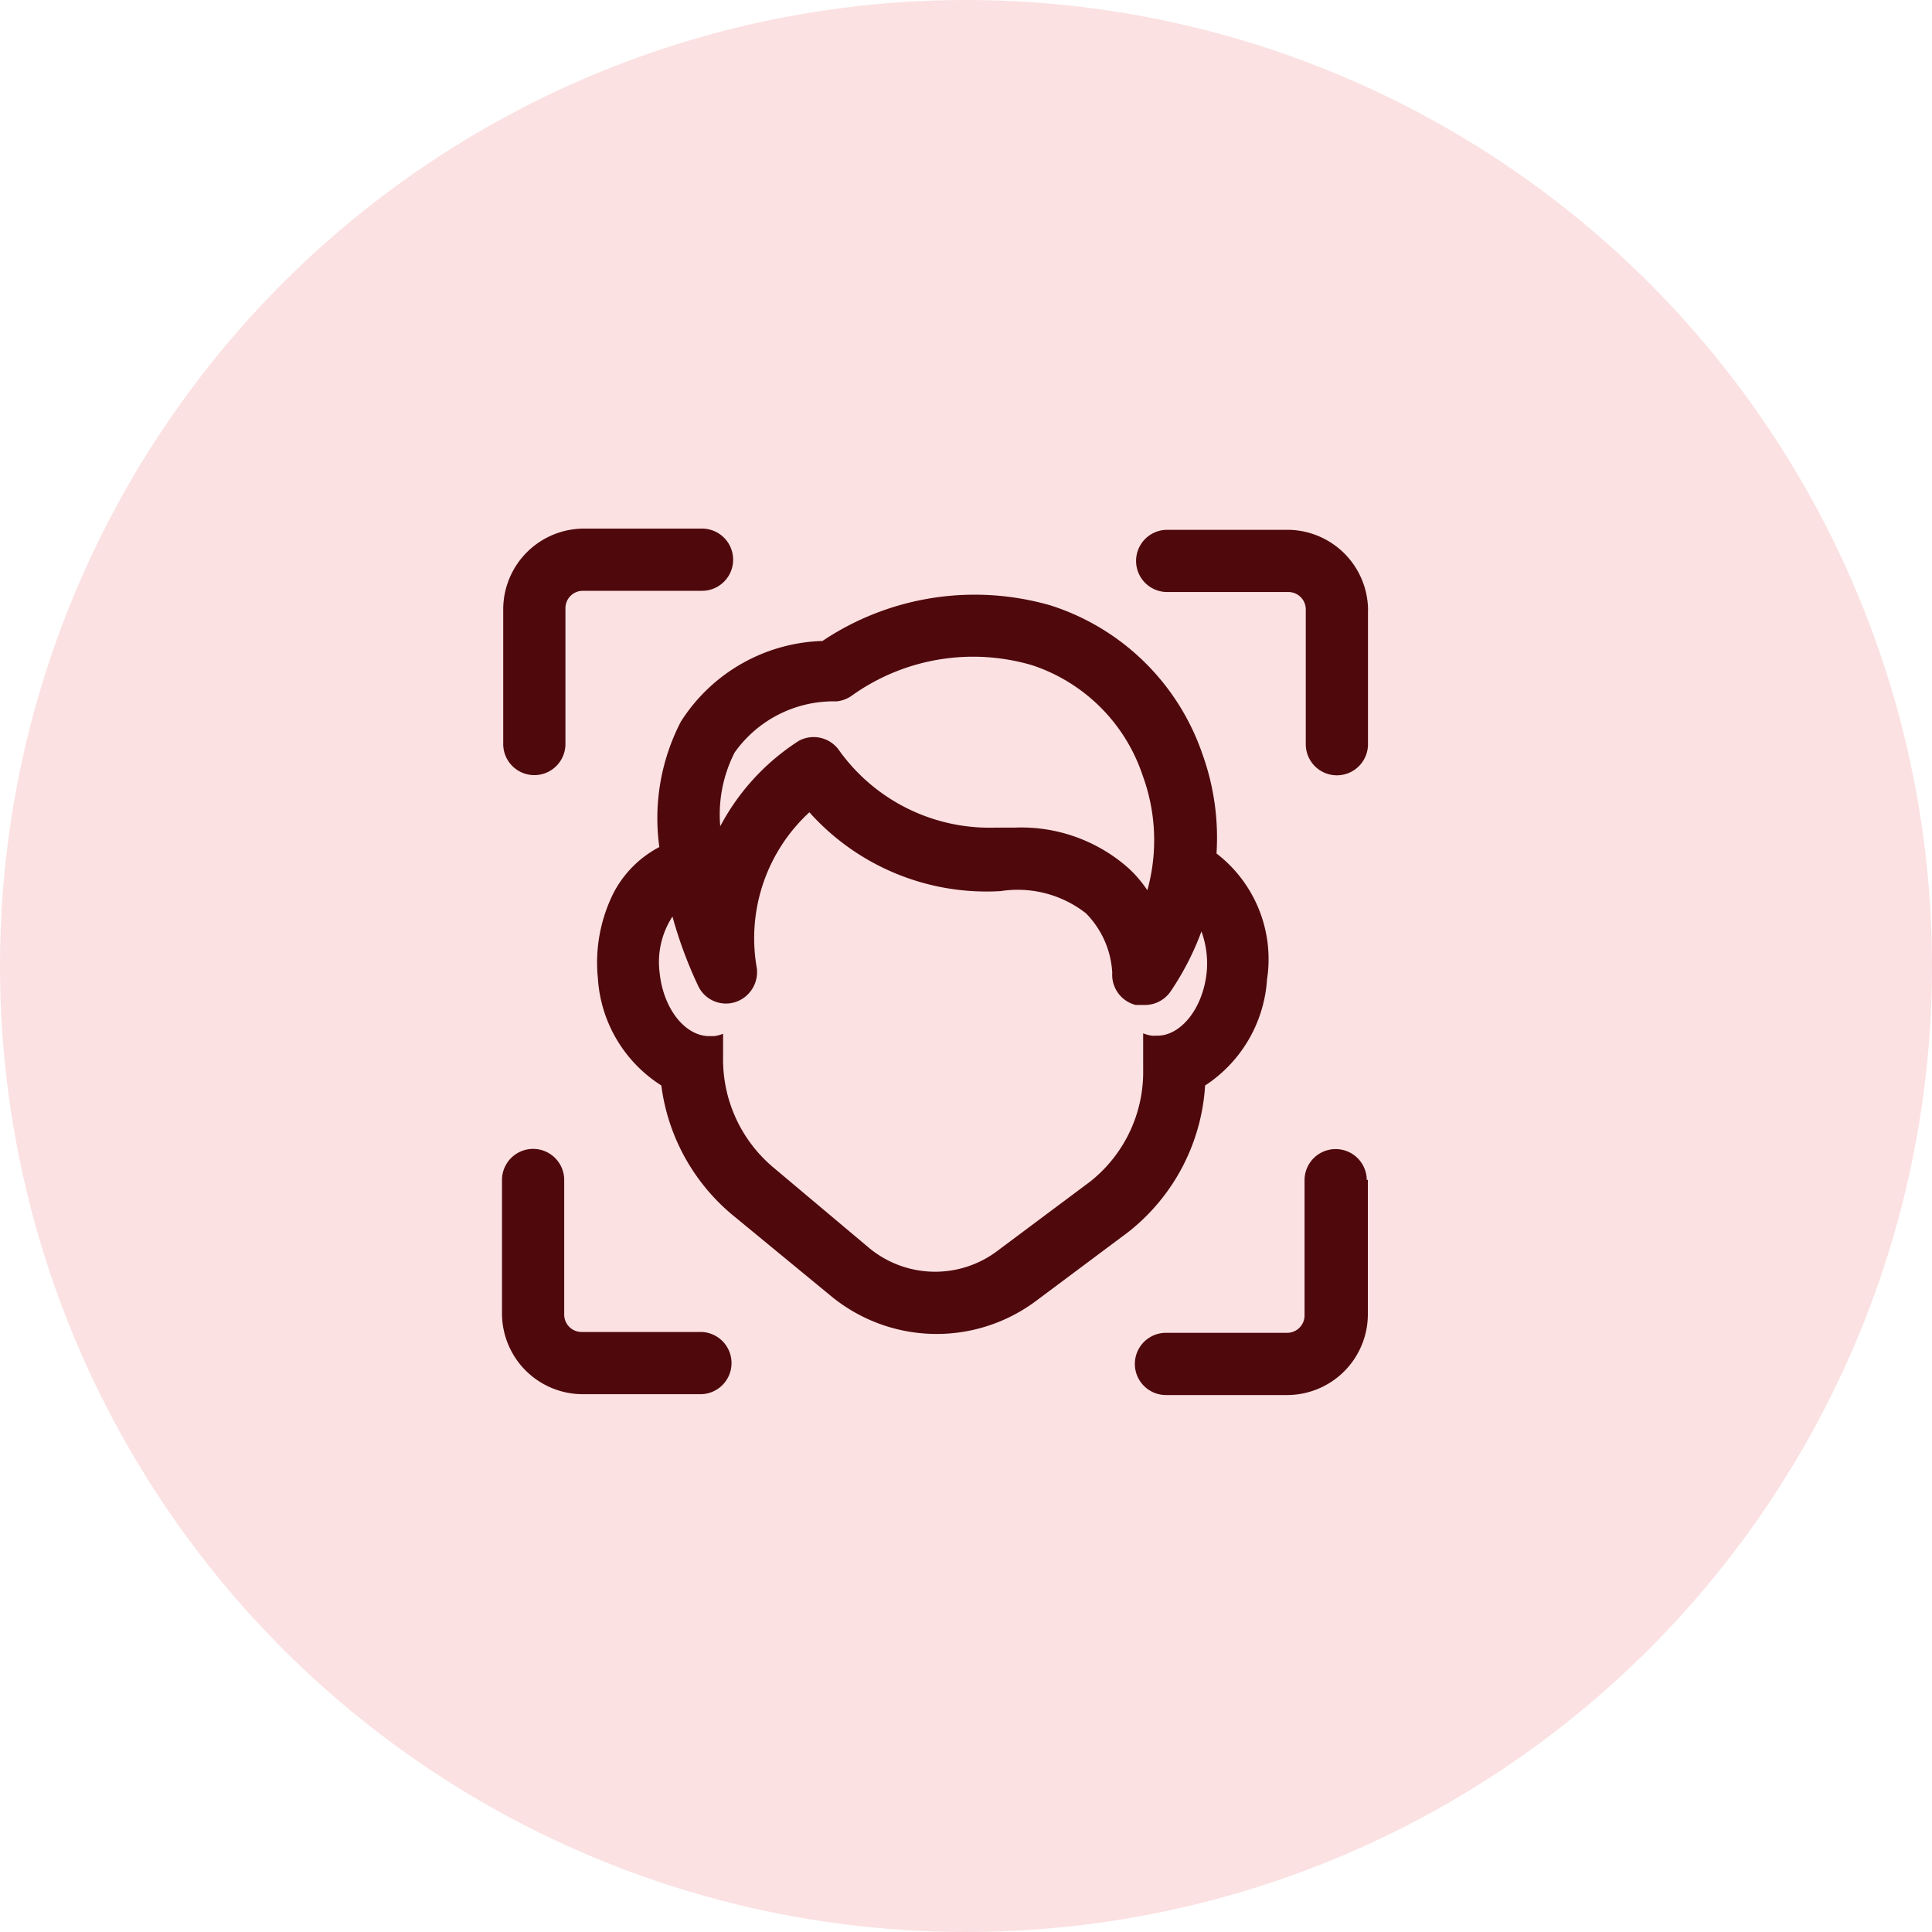
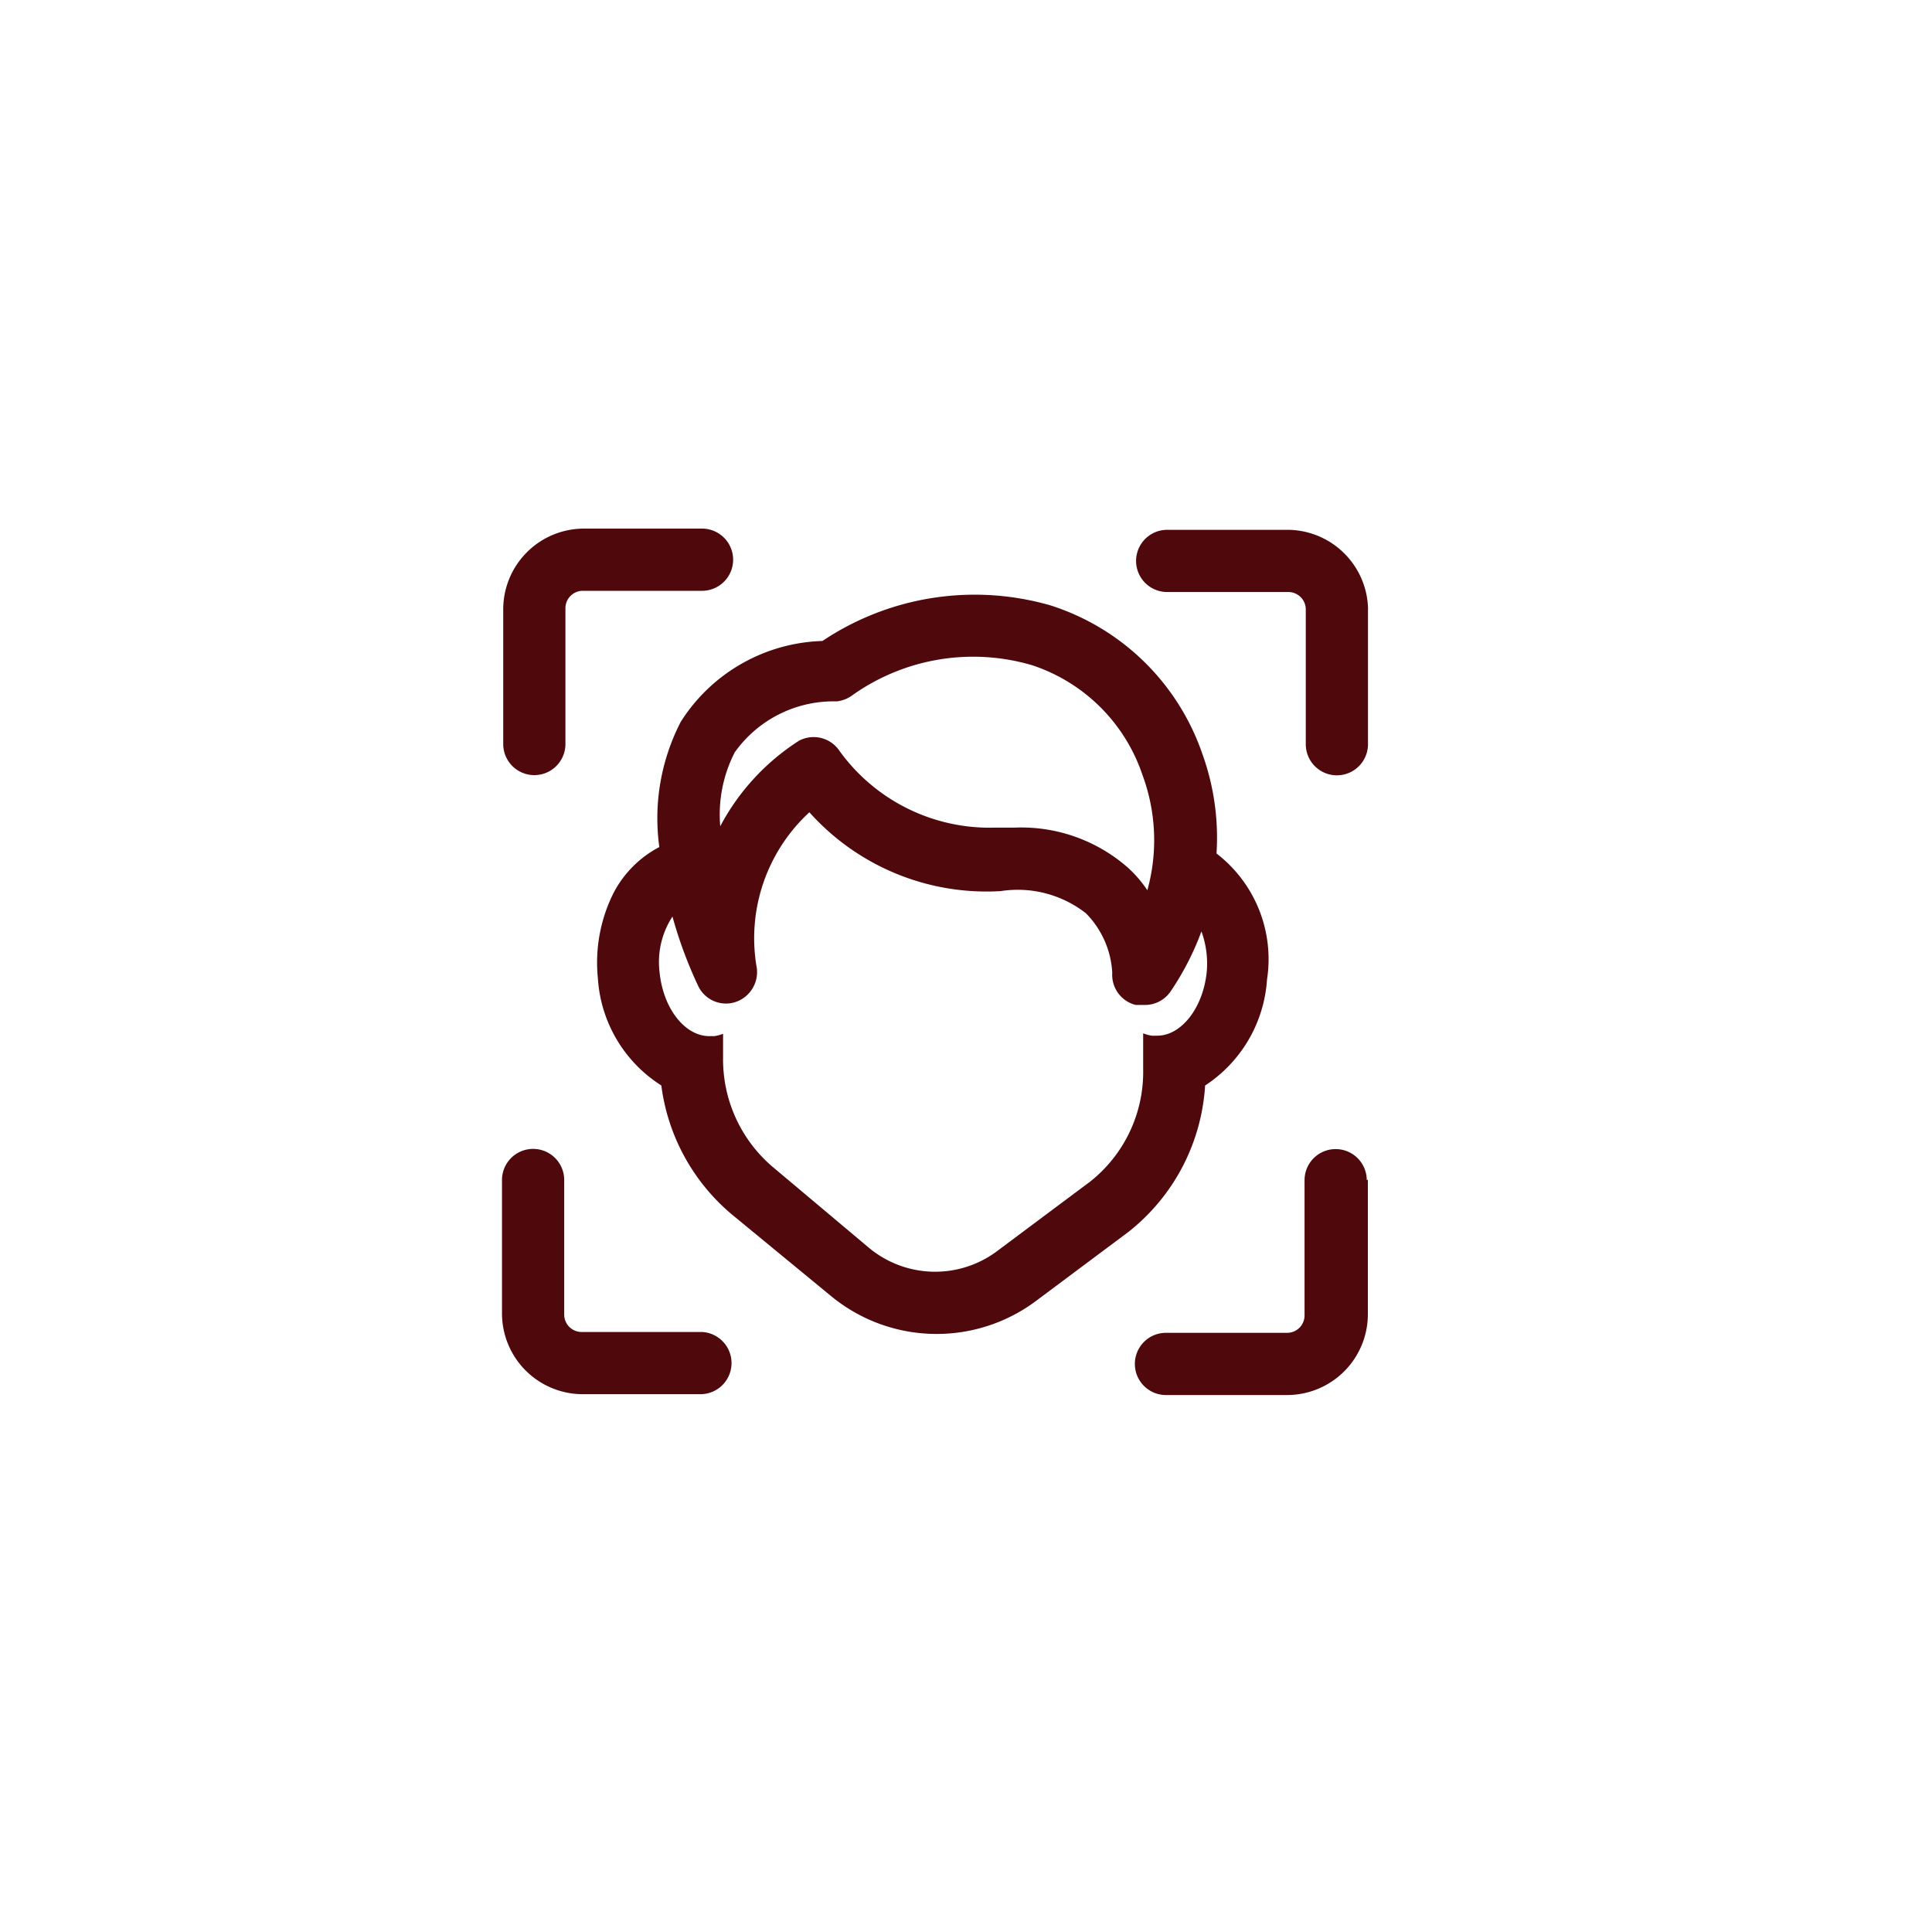
<svg xmlns="http://www.w3.org/2000/svg" width="30" height="30" viewBox="0 0 30 30">
  <g transform="translate(0 -0.01)">
-     <circle cx="15" cy="15" r="15" transform="translate(0 0.01)" fill="#fbe1e2" />
    <path d="M10.919,8.825a2.133,2.133,0,0,0,.96-1.644,2.07,2.07,0,0,0-.784-1.958,3.831,3.831,0,0,0-.219-1.544A3.671,3.671,0,0,0,8.515,1.37a4.248,4.248,0,0,0-3.539.553,2.7,2.7,0,0,0-2.2,1.255,3.263,3.263,0,0,0-.333,1.945,1.682,1.682,0,0,0-.709.709,2.415,2.415,0,0,0-.245,1.33,2.127,2.127,0,0,0,.985,1.663,3.138,3.138,0,0,0,1.092,2l1.525,1.255a2.579,2.579,0,0,0,3.213.082L9.726,11.1a3.137,3.137,0,0,0,1.192-2.278M3.608,3.661a1.883,1.883,0,0,1,1.588-.8.5.5,0,0,0,.251-.1A3.238,3.238,0,0,1,8.233,2.3,2.7,2.7,0,0,1,9.946,4.006a2.91,2.91,0,0,1,.075,1.788,1.877,1.877,0,0,0-.295-.345,2.511,2.511,0,0,0-1.763-.628h-.3A2.873,2.873,0,0,1,5.24,3.629a.483.483,0,0,0-.628-.157A3.543,3.543,0,0,0,3.389,4.8a2.114,2.114,0,0,1,.219-1.136M10.1,8.053a.536.536,0,0,1-.144-.038v.558a2.171,2.171,0,0,1-.822,1.744L7.712,11.379a1.607,1.607,0,0,1-2.027-.044L4.192,10.08a2.19,2.19,0,0,1-.759-1.694V8.022a.572.572,0,0,1-.138.037H3.219c-.377,0-.716-.427-.772-.991a1.293,1.293,0,0,1,.2-.866,6.7,6.7,0,0,0,.4,1.079.477.477,0,0,0,.571.251.49.49,0,0,0,.339-.527,2.659,2.659,0,0,1,.816-2.422A3.691,3.691,0,0,0,7.744,5.807a1.719,1.719,0,0,1,1.324.345,1.424,1.424,0,0,1,.408.923.483.483,0,0,0,.364.5h.144a.483.483,0,0,0,.4-.213,4.341,4.341,0,0,0,.477-.929,1.458,1.458,0,0,1,.082.628c-.056.565-.4.991-.766.991Zm3.345,2.234v2.09a1.255,1.255,0,0,1-1.255,1.255H10.31a.483.483,0,1,1,0-.966h1.882a.27.27,0,0,0,.27-.27v-2.1a.483.483,0,0,1,.966,0ZM3.564,13.136a.483.483,0,0,1-.483.483H1.255A1.255,1.255,0,0,1,0,12.364V10.293a.483.483,0,0,1,.966,0v2.09a.27.27,0,0,0,.27.27h1.87a.483.483,0,0,1,.458.483m9.883-11.7v2.09a.483.483,0,1,1-.966,0V1.433a.27.27,0,0,0-.27-.27H10.329a.483.483,0,1,1,0-.966h1.883a1.255,1.255,0,0,1,1.236,1.236M.019,3.523V1.433A1.255,1.255,0,0,1,1.274.178H3.106a.483.483,0,0,1,0,.966H1.255a.27.27,0,0,0-.27.27V3.523a.483.483,0,1,1-.966,0" transform="translate(7.795 8.04)" fill="#4f080c" />
  </g>
</svg>